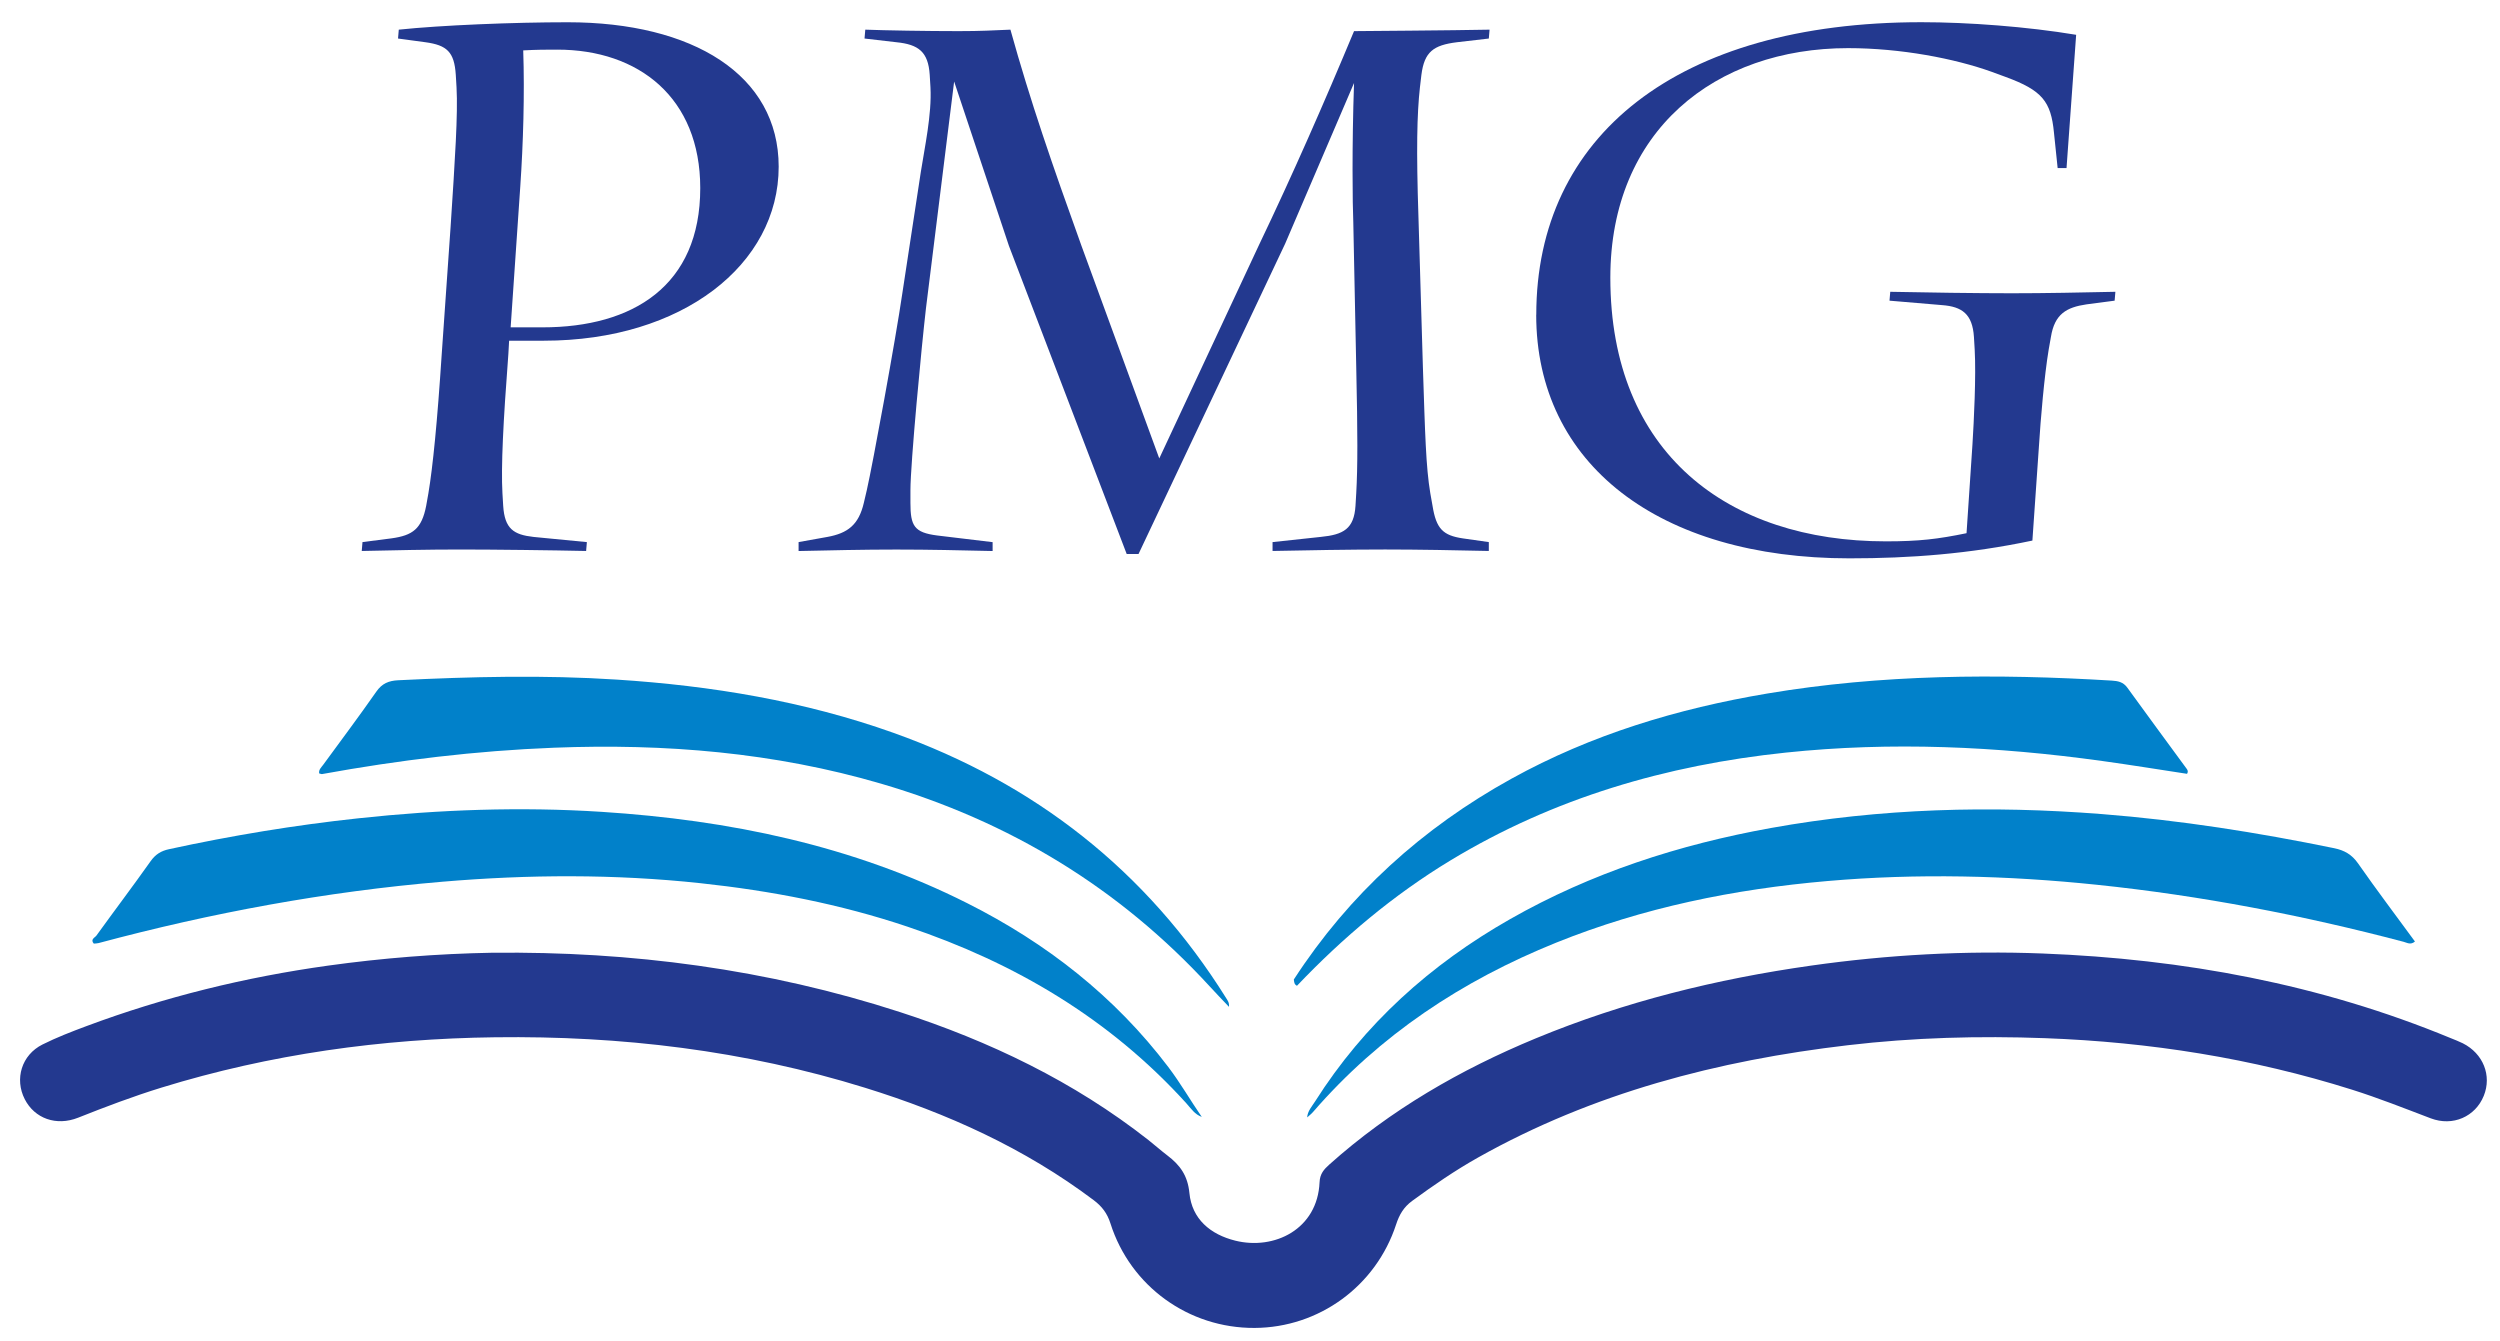
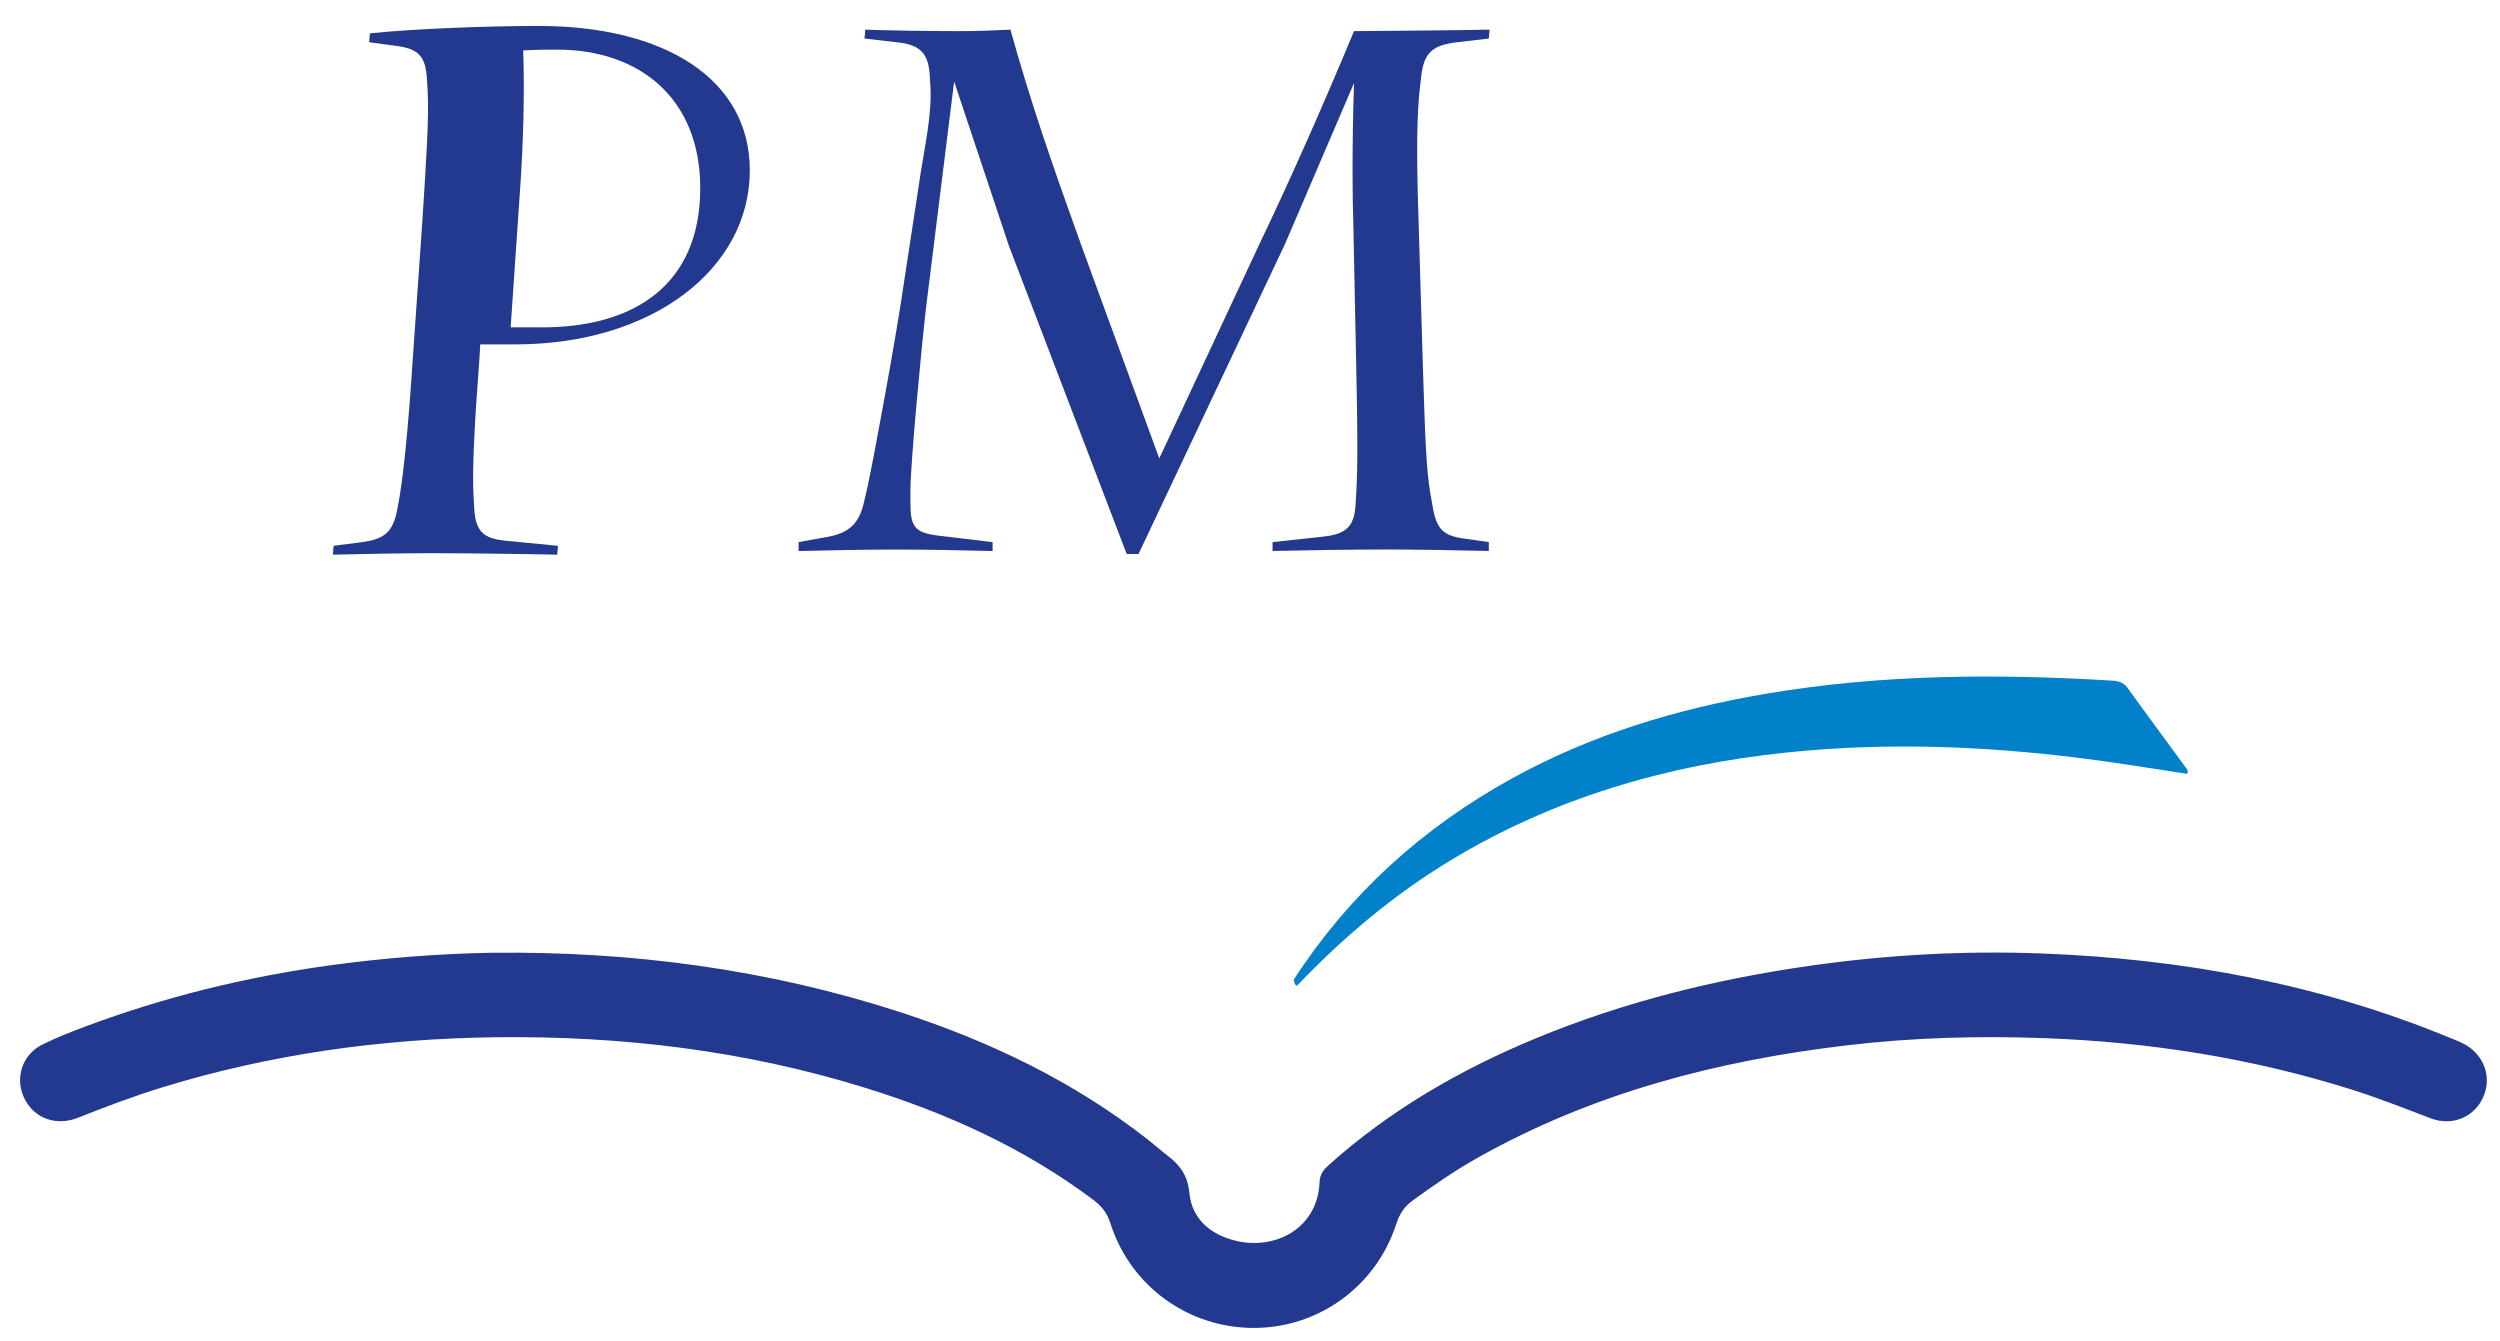
<svg xmlns="http://www.w3.org/2000/svg" id="Layer_1" viewBox="0 0 932.35 500">
  <defs>
    <style>      .st0 {        fill: #0181ca;      }      .st1 {        fill: none;      }      .st2 {        fill: #23398f;      }    </style>
  </defs>
  <g>
-     <rect class="st1" x="129.95" width="675.02" height="209.88" />
-     <path class="st2" d="M135.19,202.16l10.77-1.38c8.01-1.1,11.32-3.59,12.98-12.15l.83-4.69c1.66-9.94,3.31-26.51,4.97-51.92l3.31-47.5c1.66-25.41,2.76-41.98,2.21-51.92l-.28-4.7c-.55-8.56-3.31-11.05-11.32-12.15l-10.22-1.38.28-3.31c15.74-1.66,42.81-2.76,62.97-2.76,46.67,0,78.71,19.61,78.71,53.86,0,36.46-35.9,64.9-87.55,64.9h-12.98l-.28,4.97c-1.93,25.41-2.76,41.98-2.21,51.92l.28,4.69c.55,8.56,3.87,10.77,11.32,11.6l19.89,1.93-.28,3.31c-12.43-.28-34.52-.55-46.95-.55s-24.3.28-36.73.55l.28-3.31ZM195.13,18.78c.55,16.29,0,34.8-1.1,50.82l-3.59,52.48h11.88c33.69,0,58.83-15.47,58.83-51.92,0-33.69-22.92-51.65-53.3-51.65-4.42,0-7.46,0-12.7.28Z" />
+     <path class="st2" d="M135.19,202.16c8.01-1.1,11.32-3.59,12.98-12.15l.83-4.69c1.66-9.94,3.31-26.51,4.97-51.92l3.31-47.5c1.66-25.41,2.76-41.98,2.21-51.92l-.28-4.7c-.55-8.56-3.31-11.05-11.32-12.15l-10.22-1.38.28-3.31c15.74-1.66,42.81-2.76,62.97-2.76,46.67,0,78.71,19.61,78.71,53.86,0,36.46-35.9,64.9-87.55,64.9h-12.98l-.28,4.97c-1.93,25.41-2.76,41.98-2.21,51.92l.28,4.69c.55,8.56,3.87,10.77,11.32,11.6l19.89,1.93-.28,3.31c-12.43-.28-34.52-.55-46.95-.55s-24.3.28-36.73.55l.28-3.31ZM195.13,18.78c.55,16.29,0,34.8-1.1,50.82l-3.59,52.48h11.88c33.69,0,58.83-15.47,58.83-51.92,0-33.69-22.92-51.65-53.3-51.65-4.42,0-7.46,0-12.7.28Z" />
    <path class="st2" d="M297.86,202.16l10.77-1.93c7.46-1.38,11.6-4.42,13.53-12.7l1.1-4.7c2.21-9.67,10.77-56.34,13.26-73.46l6.9-45.29c1.38-8.84,4.14-21.54,3.59-31.48l-.28-4.7c-.55-8.56-4.14-11.32-12.43-12.15l-11.88-1.38.28-3.31c7.18.28,22.92.55,34.8.55,8.56,0,12.7-.28,19.33-.55,7.46,26.79,15.47,49.99,26.51,80.65l29,79.26,37.29-79.82c12.43-25.96,24.3-53.03,35.35-79.54,0,0,38.11-.28,50.54-.55l-.28,3.31-11.88,1.38c-8.84,1.1-12.15,3.59-13.26,12.15l-.55,4.7c-1.1,9.94-1.38,23.2-.55,48.33l1.66,56.07c.83,25.13,1.11,37.01,2.76,46.95l.83,4.69c1.38,8.56,3.87,11.05,11.32,12.15l9.67,1.38v3.31c-12.43-.28-26.24-.55-38.67-.55s-29.55.28-41.98.55v-3.31l17.95-1.93c8.56-.83,12.43-3.04,12.98-11.6l.28-4.69c.55-9.94.55-21.82,0-46.95l-1.1-54.13c-.28-6.35-.55-28.17.28-51.92l-25.69,59.93-54.68,115.72h-4.42l-43.91-114.89-20.44-61.31-10.5,84.51c-1.66,14.36-5.8,58-5.8,67.94v4.7c0,8.56,1.38,11.05,9.94,12.15l20.71,2.49v3.31c-12.43-.28-23.48-.55-35.9-.55s-24.03.28-36.46.55v-3.31Z" />
-     <path class="st2" d="M572.94,117.37c0-66.56,52.47-109.09,143.62-109.09,17.4,0,39.49,1.66,57.72,4.7l-3.59,49.71h-3.31l-1.38-13.26c-1.11-11.6-4.42-15.74-17.95-20.71l-5.25-1.93c-13.81-4.97-33.97-8.84-53.58-8.84-49.44,0-88.66,30.66-88.66,85.62,0,65.46,43.91,98.32,102.74,98.32,12.43,0,19.33-.83,30.1-3.04l2.21-33.14c.55-8.84,1.38-25.41.83-35.35l-.28-4.69c-.55-8.56-4.42-11.32-11.88-11.88l-19.61-1.66.28-3.31c12.43.28,32.87.55,45.29.55s26.24-.28,38.67-.55l-.28,3.31-10.5,1.38c-7.46,1.1-11.88,3.59-13.26,12.15l-.83,4.69c-1.66,9.94-3.04,26.51-3.59,35.35l-2.49,35.9c-23.48,4.97-45.57,6.63-68.22,6.63-70.98,0-116.83-35.08-116.83-90.86Z" />
  </g>
  <g>
    <g id="g94">
      <path id="path96" class="st2" d="M183.6,355.32c51.7-.57,102.55,6.07,152,22.11,33.46,10.85,64.83,25.87,92.66,47.71,2.41,1.89,4.69,3.95,7.13,5.8,4.68,3.55,7.56,7.46,8.19,13.99.93,9.67,7.81,15.46,17.14,17.77,14.52,3.6,30.65-4.24,31.4-21.8.13-3.12,1.62-4.79,3.63-6.59,22.8-20.39,48.88-35.42,77.02-47.07,33.03-13.67,67.42-22.14,102.76-27.14,28.63-4.05,57.39-5.62,86.25-4.5,52.46,2.03,103.45,11.4,152.18,31.56,1.51.62,3.05,1.19,4.51,1.92,7.62,3.83,10.89,12.05,7.83,19.6-3.15,7.79-11.56,11.51-19.78,8.39-9.73-3.7-19.4-7.54-29.34-10.68-37.27-11.75-75.49-17.77-114.49-19.21-24.56-.91-49.07-.25-73.49,2.62-48.5,5.69-95.08,17.77-137.99,41.9-8.56,4.81-16.64,10.37-24.56,16.17-3.16,2.31-4.81,5.17-5.99,8.8-7.52,23.01-28.78,38.46-52.79,38.57-24.54.12-46.27-15.48-53.74-38.98-1.2-3.79-3.19-6.37-6.22-8.65-25.78-19.41-54.69-32.45-85.33-41.95-44.92-13.93-91.01-19.41-137.91-18.82-42.33.53-83.89,6.28-124.43,18.77-10.54,3.25-20.85,7.15-31.09,11.22-8.16,3.24-16.24.31-19.92-6.9-3.86-7.56-1.16-16.5,6.61-20.39,5.28-2.64,10.83-4.78,16.37-6.85,29.19-10.9,59.27-18.27,90.13-22.57,20.28-2.82,40.63-4.43,61.28-4.81" />
    </g>
    <g id="g98">
-       <path id="path100" class="st0" d="M448.23,416.55c-2.64-.89-4.09-3.2-5.81-5.1-28.59-31.54-63.93-52.41-103.97-65.85-25.09-8.43-50.9-13.4-77.2-16.22-32.05-3.44-64.11-3.27-96.14-.56-43.46,3.67-86.22,11.6-128.35,22.89-.57.15-1.19.14-1.78.2-1.41-1.59.45-2.26.98-3,6.69-9.28,13.61-18.41,20.22-27.75,1.81-2.55,3.9-3.83,6.87-4.47,23.38-5.08,46.94-8.98,70.73-11.53,30.14-3.24,60.36-4.34,90.63-2.39,47.52,3.06,93.5,12.51,136.38,34.1,29.44,14.82,54.87,34.65,74.91,61.06,4.55,5.99,8.28,12.52,12.55,18.7l-.03-.08Z" />
-     </g>
+       </g>
    <g id="g102">
-       <path id="path104" class="st0" d="M487.49,416.76c.15-2.4,1.76-4.09,2.94-5.96,18.35-28.95,43.06-51.12,72.71-68,30.35-17.28,63.06-27.82,97.28-34,40.9-7.38,82.06-8.45,123.43-5.2,29.19,2.29,58.02,6.85,86.67,12.73,3.78.78,6.57,2.35,8.88,5.65,6.87,9.85,14.12,19.44,21.23,29.15-1.62,1.39-2.95.44-4.21.11-37.6-9.92-75.7-17.24-114.39-21.27-33.43-3.48-66.93-4.31-100.45-1.4-34.79,3.01-68.73,9.88-101.24,22.99-35.05,14.14-65.81,34.43-90.68,63.17-.66.76-1.48,1.37-2.23,2.05l.05-.03Z" />
-     </g>
+       </g>
    <g id="g106">
-       <path id="path108" class="st0" d="M458.33,375.48c-2.53-2.67-4.87-5.08-7.13-7.56-33.73-36.79-74.84-61.66-122.62-75.66-39.85-11.67-80.61-15.01-121.96-13.41-29.08,1.13-57.84,4.62-86.44,9.82-.36.07-.76-.15-1.15-.24-.23-1.41.8-2.24,1.5-3.21,6.63-9.08,13.39-18.07,19.82-27.29,2.13-3.06,4.64-4.07,8.17-4.24,27.18-1.34,54.34-2.01,81.55-.24,35.24,2.29,69.8,7.97,103.16,19.86,52.68,18.79,94.37,51.39,124.09,98.98.52.83,1.16,1.62,1.02,3.17" />
-     </g>
+       </g>
    <g id="g110">
      <path id="path112" class="st0" d="M482.52,365.29c20.67-31.87,47.99-56.54,81.15-74.87,29.85-16.5,62-26.15,95.45-31.78,42.58-7.17,85.45-7.42,128.41-4.82,2.34.14,4.31.52,5.83,2.63,7.3,10.1,14.72,20.12,22.08,30.18.35.48.74,1.02.2,1.96-10.44-1.59-21.05-3.32-31.68-4.79-39.22-5.44-78.56-7.27-118.02-3.12-44.44,4.67-86.48,16.89-124.96,40.18-21.31,12.9-40.15,28.78-57.28,46.77-1.04-.46-1.07-1.42-1.18-2.35" />
    </g>
  </g>
</svg>